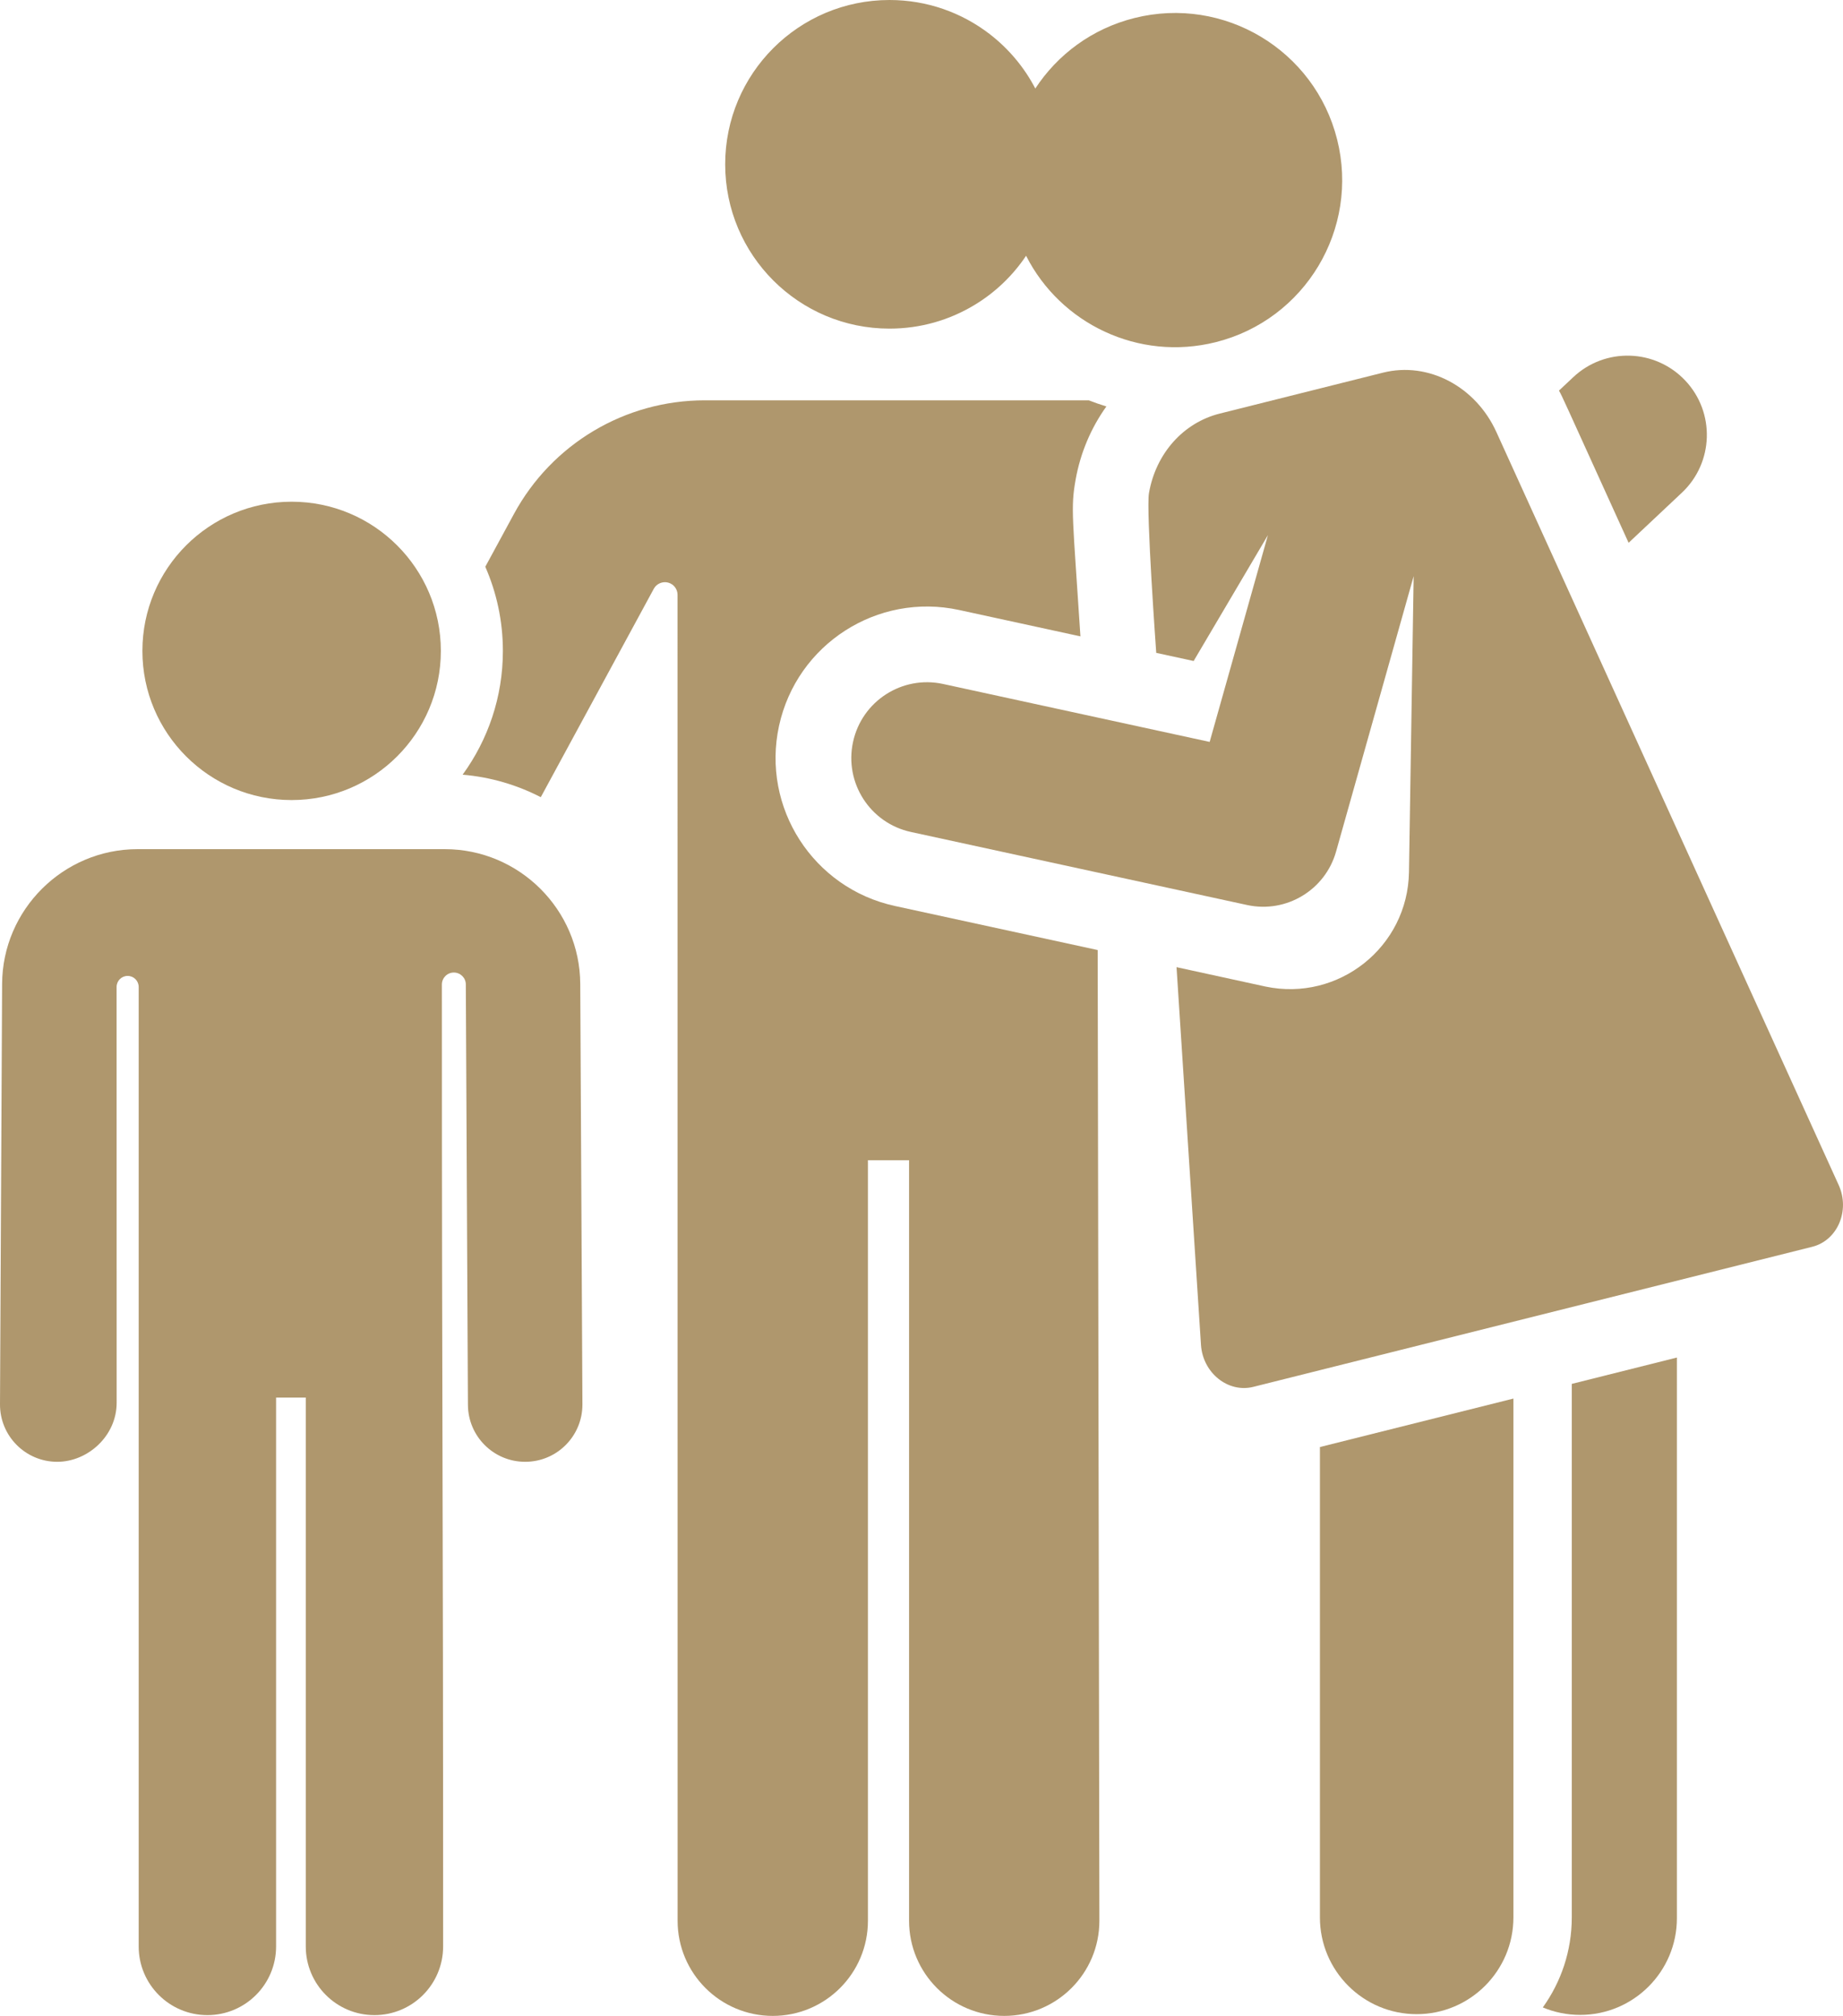
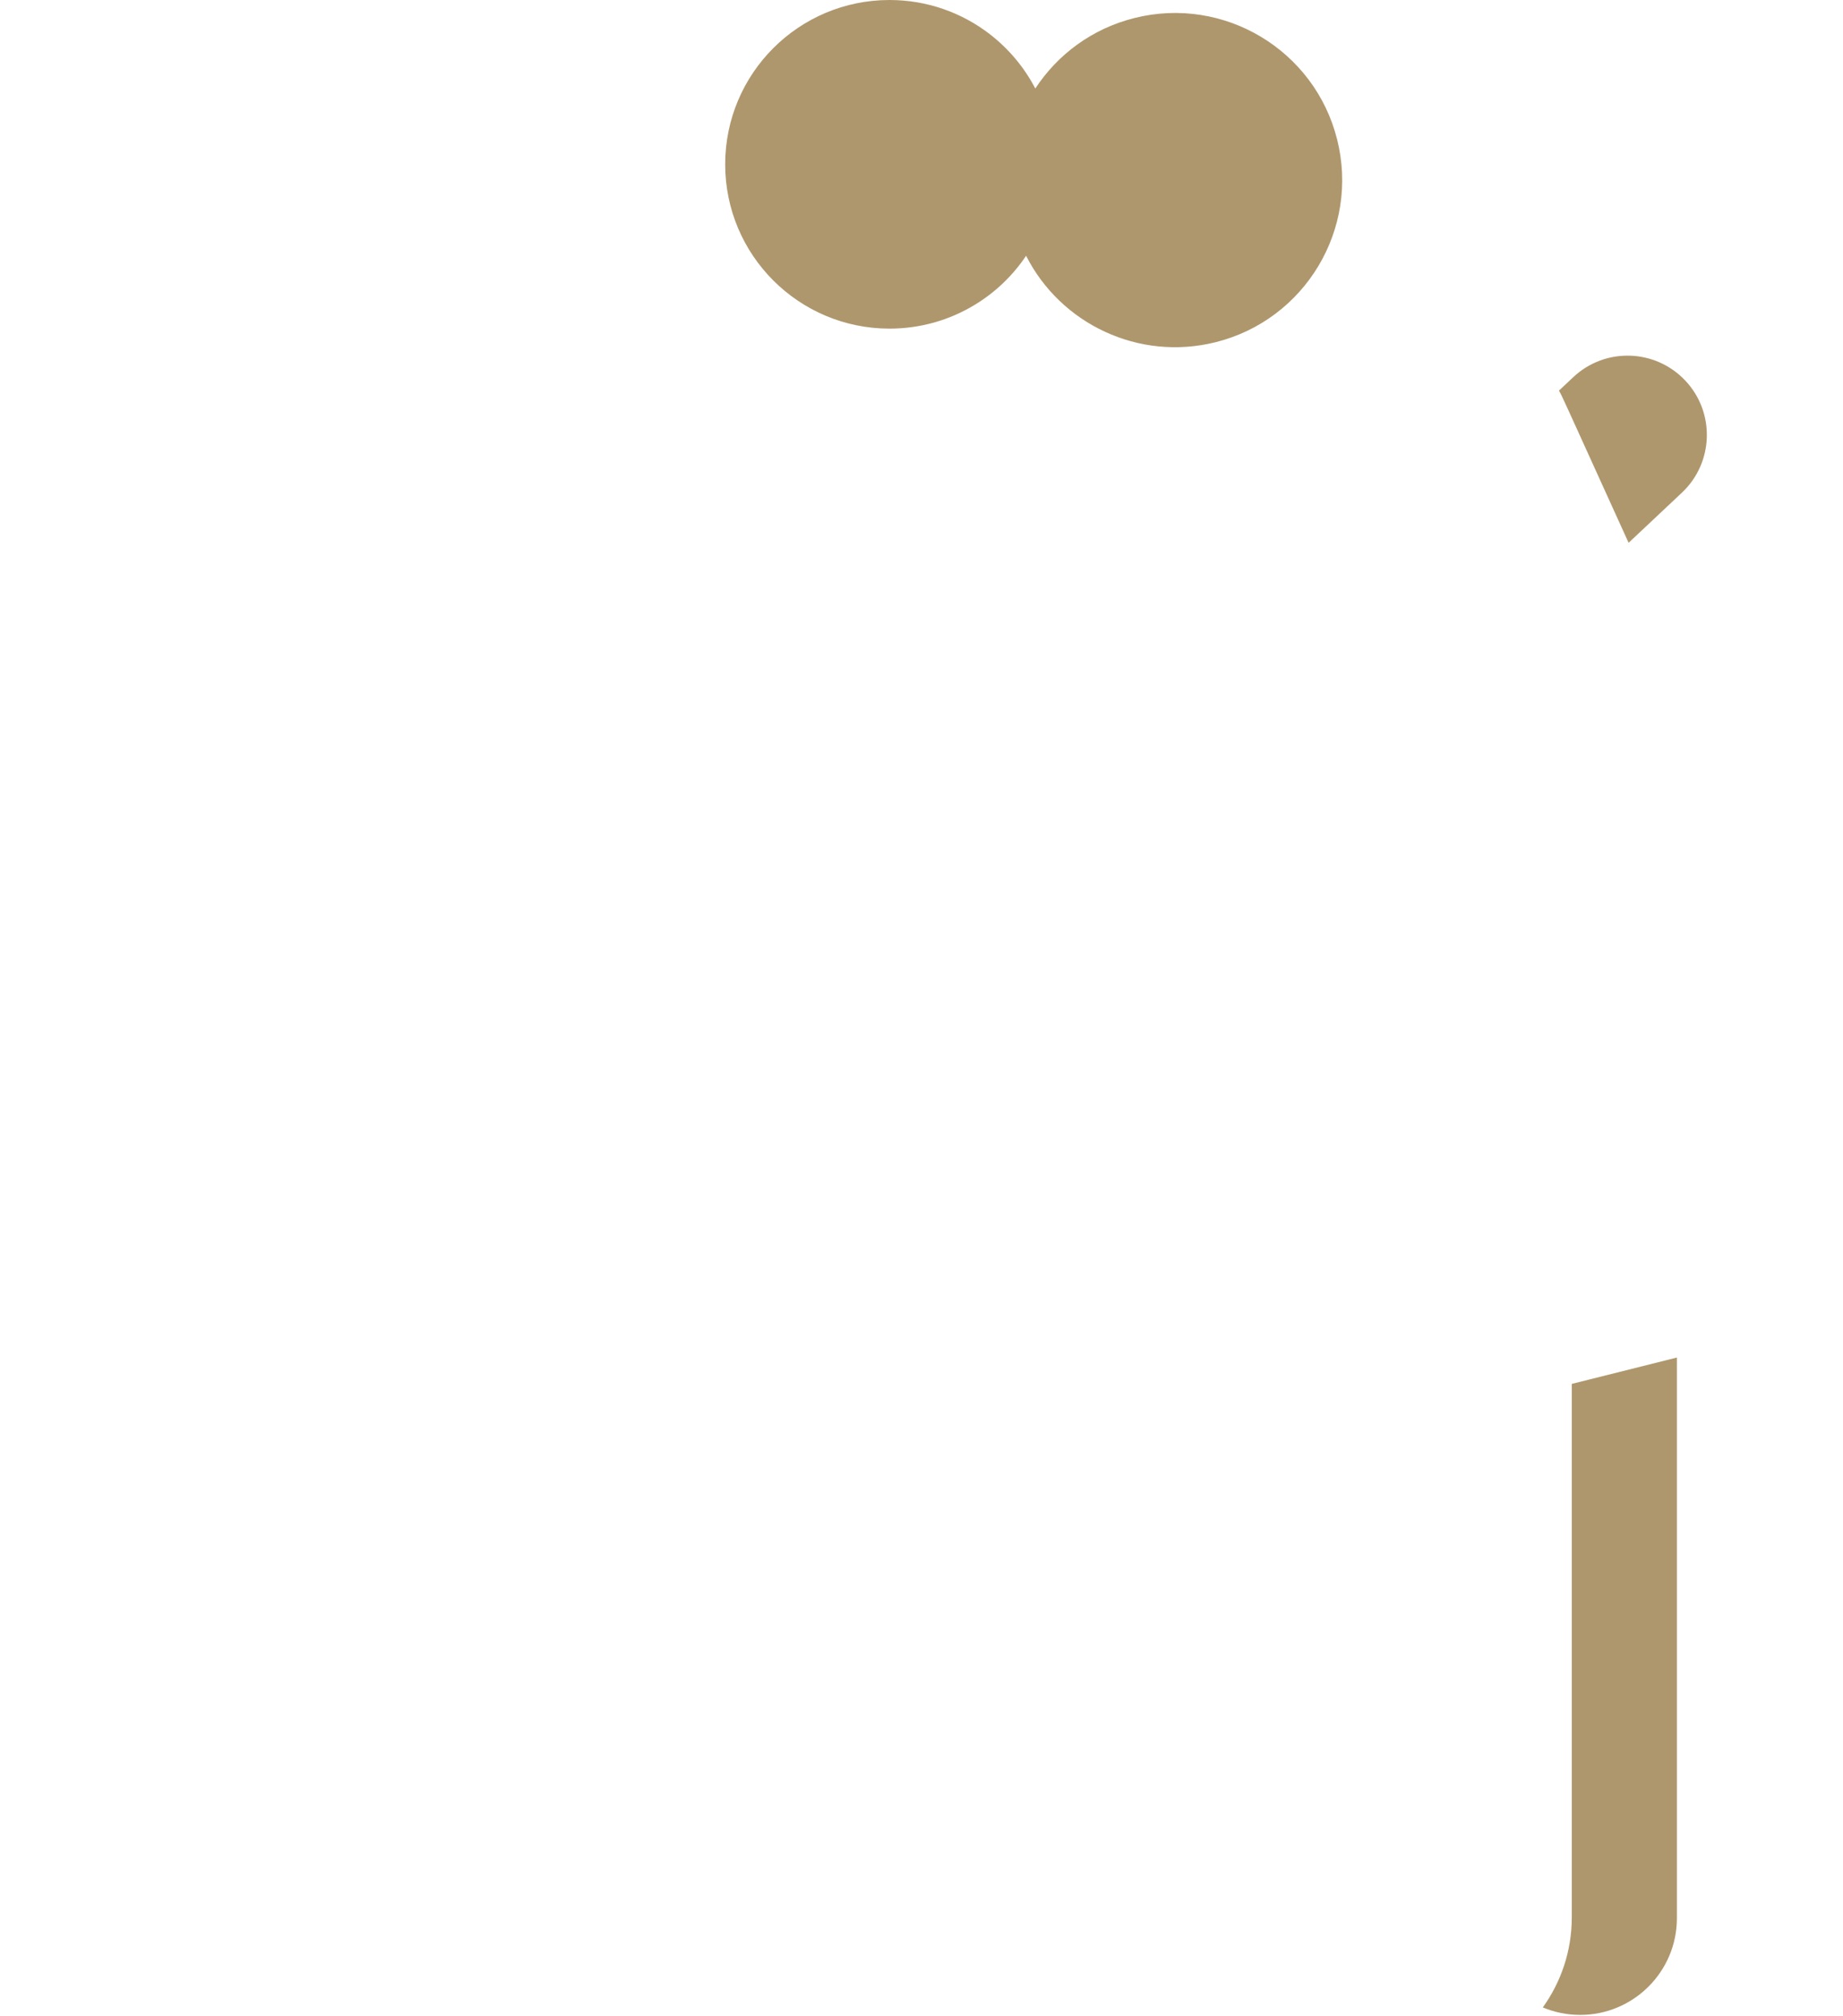
<svg xmlns="http://www.w3.org/2000/svg" version="1.1" x="0px" y="0px" width="59.418px" height="65px" viewBox="0 0 59.418 65" style="enable-background:new 0 0 59.418 65;" xml:space="preserve">
  <style type="text/css">
	.st0{fill:#AF976D;}
</style>
  <defs>
</defs>
  <g>
    <path class="st0" d="M54.334,12.272c-0.968-1.028-2.585-1.078-3.613-0.11l-0.46,0.432c0.138,0.257-0.031-0.102,2.245,4.908   l1.718-1.616C55.252,14.919,55.302,13.3,54.334,12.272" />
-     <path class="st0" d="M18.707,31.725c-0.011-2.396-1.97-4.345-4.366-4.345H4.434c-2.394,0-4.355,1.949-4.366,4.345   C0.057,33.86,0.006,43.84,0,45.28c-0.005,1.018,0.817,1.849,1.836,1.854c0.003,0,0.006,0,0.01,0c0.981,0,1.915-0.83,1.915-1.905   L3.759,31.822c0-0.196,0.16-0.355,0.356-0.355c0.197,0,0.356,0.16,0.356,0.356c0,9.263,0,28.844,0,30.937   c0,1.224,0.992,2.215,2.215,2.215c1.224,0,2.215-0.991,2.215-2.215V45.141v-0.079h0.957v0.079v17.557v0.062   c0,1.224,0.991,2.215,2.213,2.215c1.224,0,2.215-0.991,2.215-2.215v-0.062c0-16.007-0.039-15.304-0.04-30.953   c0-0.214,0.173-0.387,0.385-0.387c0.214,0,0.387,0.172,0.387,0.384l0.068,13.556c0.006,1.017,0.83,1.836,1.845,1.836   c0.003,0,0.006,0,0.01,0c1.017-0.005,1.836-0.83,1.836-1.845c0-0.003,0-0.006,0-0.008C18.768,43.825,18.718,34.004,18.707,31.725" />
-     <path class="st0" d="M28.851,29.212c-2.635-0.573-4.308-3.173-3.735-5.808c0.573-2.635,3.174-4.308,5.808-3.735l3.909,0.85   c-0.251-3.875-0.319-4.131-0.155-5.054c0.155-0.868,0.499-1.672,0.992-2.36c-0.193-0.058-0.382-0.125-0.568-0.197H22.72   c-2.569,0-4.926,1.404-6.15,3.663l-0.924,1.703c0.364,0.832,0.567,1.75,0.567,2.715c0,1.489-0.482,2.868-1.298,3.99   c0.902,0.076,1.753,0.33,2.52,0.725l3.631-6.697c0.005-0.01,0.01-0.019,0.015-0.029c0.092-0.16,0.28-0.24,0.46-0.193   c0.178,0.047,0.303,0.209,0.303,0.393l0.002,42.754c0,1.695,1.373,3.068,3.068,3.068c1.695,0,3.068-1.373,3.068-3.068V37.409h1.326   v24.523c0,1.695,1.373,3.068,3.068,3.068c1.695,0,3.068-1.373,3.068-3.068c0-0.79-0.055-30.508-0.055-31.299L28.851,29.212z" />
-     <path class="st0" d="M9.402,16.177c2.656,0,4.811,2.153,4.811,4.811c0,2.656-2.155,4.809-4.811,4.809s-4.811-2.153-4.811-4.809   C4.591,18.33,6.746,16.177,9.402,16.177" />
    <path class="st0" d="M50.674,44.622v17.201c0,1.083-0.346,2.085-0.934,2.904c0.371,0.155,0.777,0.241,1.204,0.241   c1.722,0,3.119-1.397,3.119-3.119V43.772L50.674,44.622z" />
-     <path class="st0" d="M42.554,46.658v15.167c0,1.722,1.397,3.119,3.119,3.119c1.722,0,3.119-1.397,3.119-3.119v-16.73   C48.128,45.261,43.231,46.488,42.554,46.658" />
-     <path class="st0" d="M59.278,38.208c-1.332-2.93-10.684-23.503-11.037-24.282c-0.66-1.452-2.182-2.279-3.654-1.91   c-0.053,0.013-5.128,1.285-5.269,1.321c-1.154,0.29-2.053,1.271-2.276,2.566c-0.096,0.555,0.235,5.148,0.235,5.148l1.206,0.262   l2.394-4.057l-1.878,6.666l-8.593-1.868c-1.319-0.287-2.618,0.55-2.904,1.868c-0.287,1.318,0.549,2.618,1.866,2.904l10.838,2.355   c1.261,0.275,2.519-0.481,2.869-1.724l2.501-8.879l-0.151,9.541c-0.039,2.42-2.274,4.186-4.627,3.691   c-1.378-0.301-0.748-0.163-2.867-0.625l0.788,12.177c0.058,0.905,0.873,1.561,1.69,1.355c3.934-0.986,14.08-3.531,18.017-4.516   C59.241,39.997,59.653,39.033,59.278,38.208" />
    <path class="st0" d="M43.109,4.497c-0.724-2.886-3.649-4.639-6.535-3.916c-1.368,0.343-2.48,1.18-3.196,2.273   c-0.359-0.69-0.866-1.29-1.478-1.761C31.007,0.408,29.89,0,28.678,0c-2.927,0-5.298,2.372-5.298,5.298s2.372,5.298,5.298,5.298   c1,0,1.936-0.277,2.734-0.759c0.667-0.401,1.237-0.945,1.669-1.59c1.11,2.192,3.624,3.409,6.113,2.786   C42.08,10.31,43.833,7.383,43.109,4.497" />
  </g>
</svg>